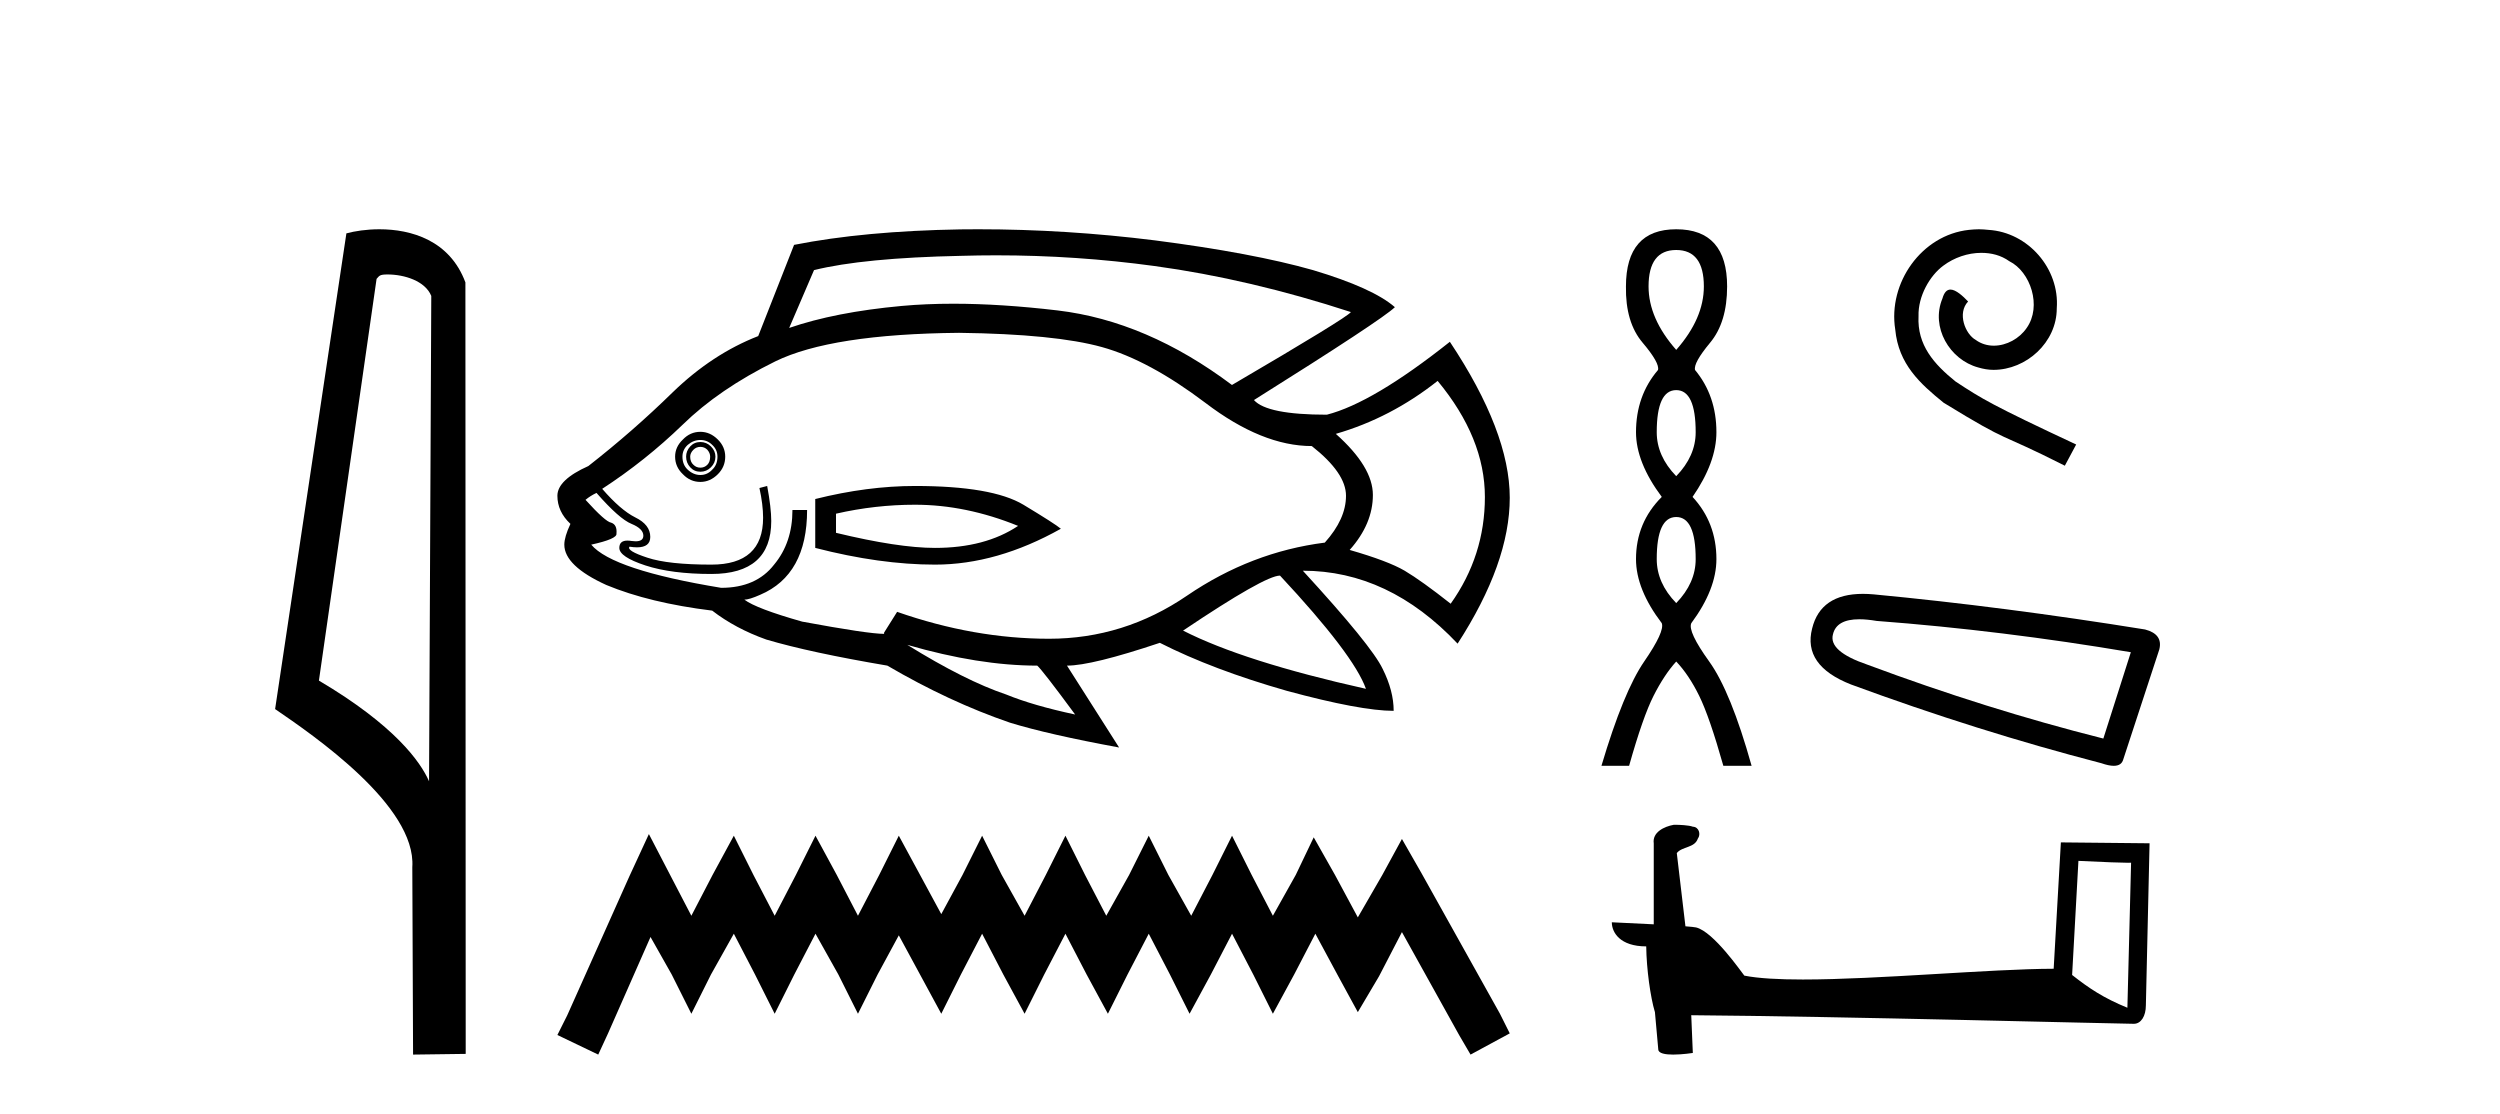
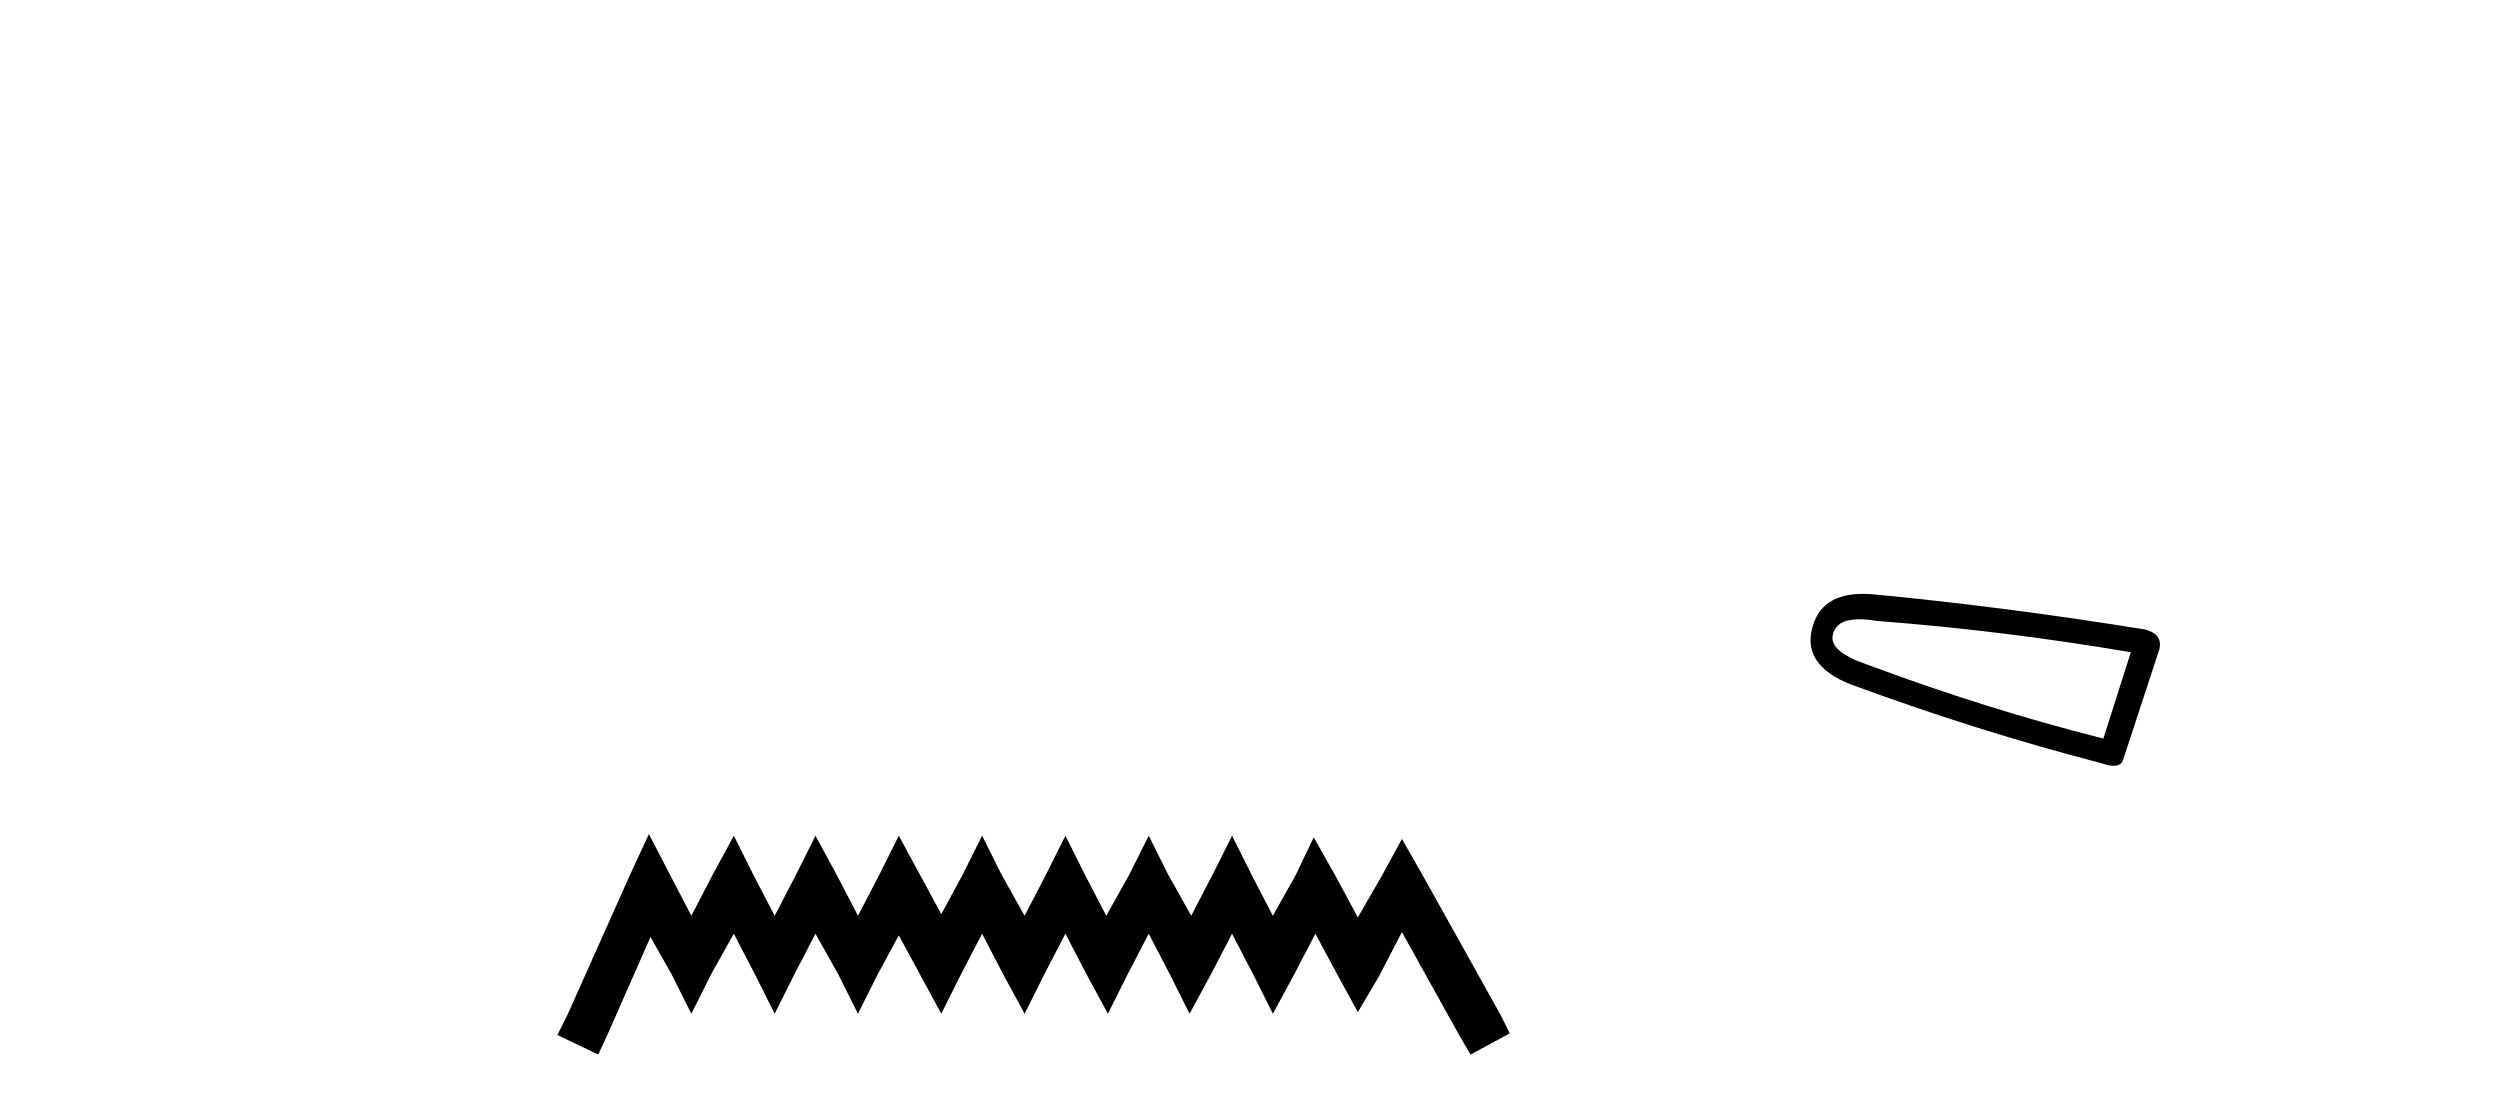
<svg xmlns="http://www.w3.org/2000/svg" width="92.0" height="41.0">
-   <path d="M 14.259 10.1 C 14.884 10.1 15.648 10.34 15.871 10.89 L 15.789 28.751 L 15.789 28.751 C 15.473 28.034 14.531 26.699 11.736 25.046 L 13.858 10.263 C 13.958 10.157 13.955 10.1 14.259 10.1 ZM 15.789 28.751 L 15.789 28.751 C 15.789 28.751 15.789 28.751 15.789 28.751 L 15.789 28.751 L 15.789 28.751 ZM 13.962 8.437 C 13.484 8.437 13.053 8.505 12.747 8.588 L 10.124 26.094 C 11.512 27.044 15.325 29.648 15.173 31.91 L 15.201 38.809 L 17.138 38.783 L 17.127 10.393 C 16.551 8.837 15.12 8.437 13.962 8.437 Z" style="fill:#000000;stroke:none" />
-   <path d="M 36.661 9.396 Q 39.609 9.396 42.488 9.79 Q 45.995 10.27 49.713 11.484 Q 49.563 11.694 45.336 14.167 Q 42.203 11.814 38.92 11.424 Q 36.829 11.177 35.081 11.177 Q 34.073 11.177 33.179 11.259 Q 30.736 11.484 29.042 12.068 L 29.956 9.94 Q 31.77 9.49 35.367 9.415 Q 36.016 9.396 36.661 9.396 ZM 25.774 16.445 Q 25.924 16.445 26.029 16.55 Q 26.134 16.67 26.134 16.805 Q 26.134 17 26.029 17.105 Q 25.924 17.21 25.774 17.21 Q 25.624 17.21 25.519 17.105 Q 25.399 17 25.399 16.805 Q 25.399 16.67 25.519 16.55 Q 25.624 16.445 25.774 16.445 ZM 25.774 16.266 Q 25.549 16.266 25.399 16.43 Q 25.249 16.595 25.249 16.805 Q 25.249 17.03 25.399 17.195 Q 25.549 17.36 25.774 17.36 Q 25.999 17.36 26.164 17.195 Q 26.328 17.03 26.328 16.805 Q 26.328 16.595 26.164 16.43 Q 25.999 16.266 25.774 16.266 ZM 25.774 16.191 Q 26.029 16.191 26.209 16.371 Q 26.403 16.55 26.403 16.805 Q 26.403 17.105 26.209 17.285 Q 26.029 17.48 25.774 17.48 Q 25.519 17.48 25.309 17.285 Q 25.114 17.105 25.114 16.805 Q 25.114 16.55 25.309 16.371 Q 25.519 16.191 25.774 16.191 ZM 25.774 15.891 Q 25.399 15.891 25.129 16.176 Q 24.844 16.445 24.844 16.805 Q 24.844 17.18 25.129 17.45 Q 25.399 17.735 25.774 17.735 Q 26.134 17.735 26.418 17.45 Q 26.688 17.18 26.688 16.805 Q 26.688 16.445 26.418 16.176 Q 26.134 15.891 25.774 15.891 ZM 33.674 18.574 Q 35.547 18.574 37.466 19.353 Q 36.252 20.163 34.408 20.163 Q 33.059 20.163 30.765 19.608 L 30.765 18.904 Q 32.205 18.574 33.674 18.574 ZM 33.674 17.884 Q 31.92 17.884 30.001 18.364 L 30.001 20.163 Q 32.384 20.778 34.408 20.778 Q 36.686 20.778 39.04 19.458 Q 38.83 19.279 37.661 18.574 Q 36.507 17.884 33.674 17.884 ZM 52.905 14.017 Q 54.644 16.116 54.644 18.289 Q 54.644 20.448 53.385 22.217 Q 52.321 21.377 51.691 21.002 Q 51.077 20.643 49.668 20.238 Q 50.522 19.279 50.522 18.214 Q 50.522 17.18 49.158 15.966 Q 51.182 15.381 52.905 14.017 ZM 35.292 12.248 Q 38.83 12.293 40.554 12.773 Q 42.278 13.253 44.361 14.827 Q 46.445 16.415 48.274 16.415 Q 49.533 17.405 49.533 18.244 Q 49.533 19.099 48.753 19.968 Q 46.04 20.313 43.687 21.917 Q 41.363 23.506 38.605 23.506 Q 35.847 23.506 33.014 22.516 L 32.534 23.281 L 32.534 23.326 Q 31.95 23.326 29.521 22.876 Q 27.827 22.396 27.393 22.067 Q 27.573 22.067 27.977 21.887 Q 29.701 21.152 29.701 18.769 L 29.162 18.769 Q 29.162 19.968 28.487 20.778 Q 27.827 21.632 26.538 21.632 Q 22.536 20.972 21.757 20.043 Q 22.716 19.833 22.686 19.638 Q 22.716 19.309 22.491 19.234 Q 22.281 19.204 21.547 18.394 Q 21.727 18.244 21.951 18.139 Q 22.791 19.099 23.241 19.279 Q 23.675 19.458 23.675 19.713 Q 23.675 19.92 23.39 19.92 Q 23.323 19.92 23.241 19.908 Q 23.157 19.894 23.089 19.894 Q 22.791 19.894 22.791 20.163 Q 22.791 20.493 23.75 20.808 Q 24.71 21.122 26.179 21.122 Q 28.382 21.122 28.382 19.174 Q 28.382 18.694 28.232 17.884 L 27.947 17.959 Q 28.082 18.574 28.082 19.054 Q 28.082 20.778 26.179 20.778 Q 24.59 20.778 23.825 20.523 Q 23.046 20.268 23.166 20.118 L 23.166 20.118 Q 23.319 20.142 23.441 20.142 Q 23.93 20.142 23.93 19.758 Q 23.93 19.309 23.375 19.039 Q 22.836 18.769 22.161 17.989 Q 23.75 16.955 25.114 15.636 Q 26.463 14.317 28.532 13.298 Q 30.586 12.293 35.292 12.248 ZM 47.104 21.182 Q 49.818 24.09 50.267 25.349 Q 45.77 24.345 43.537 23.206 Q 46.55 21.182 47.104 21.182 ZM 33.389 23.731 Q 36.027 24.495 38.17 24.495 Q 38.35 24.645 39.565 26.294 Q 38.021 25.964 37.031 25.559 Q 35.517 25.05 33.389 23.731 ZM 35.999 8.437 Q 35.675 8.437 35.352 8.441 Q 31.8 8.501 29.222 9.011 L 27.902 12.368 Q 26.209 13.028 24.755 14.437 Q 23.301 15.861 21.652 17.15 Q 20.512 17.66 20.512 18.244 Q 20.512 18.829 20.992 19.279 Q 20.767 19.758 20.767 20.043 Q 20.767 20.823 22.311 21.527 Q 23.9 22.187 26.209 22.471 Q 27.063 23.131 28.202 23.536 Q 29.821 24.015 32.654 24.495 Q 34.933 25.829 37.166 26.594 Q 38.575 27.028 41.183 27.508 L 39.265 24.495 Q 40.179 24.495 42.682 23.656 Q 44.631 24.645 47.359 25.424 Q 50.072 26.159 51.287 26.159 Q 51.287 25.424 50.882 24.615 Q 50.477 23.761 47.944 21.002 Q 51.107 21.002 53.64 23.686 Q 55.559 20.718 55.559 18.319 Q 55.559 15.891 53.355 12.578 Q 50.522 14.827 48.828 15.261 Q 46.625 15.261 46.145 14.722 Q 50.852 11.769 51.332 11.304 Q 50.522 10.599 48.319 9.94 Q 46.1 9.31 42.503 8.846 Q 39.232 8.437 35.999 8.437 Z" style="fill:#000000;stroke:none" />
  <path d="M 23.879 30.694 L 23.157 32.257 L 20.873 37.367 L 20.512 38.088 L 22.015 38.809 L 22.376 38.028 L 23.939 34.481 L 24.72 35.864 L 25.442 37.306 L 26.163 35.864 L 27.005 34.361 L 27.786 35.864 L 28.508 37.306 L 29.229 35.864 L 30.01 34.361 L 30.852 35.864 L 31.573 37.306 L 32.295 35.864 L 33.076 34.421 L 33.858 35.864 L 34.639 37.306 L 35.36 35.864 L 36.142 34.361 L 36.923 35.864 L 37.705 37.306 L 38.426 35.864 L 39.208 34.361 L 39.989 35.864 L 40.771 37.306 L 41.492 35.864 L 42.274 34.361 L 43.055 35.864 L 43.776 37.306 L 44.558 35.864 L 45.339 34.361 L 46.121 35.864 L 46.842 37.306 L 47.624 35.864 L 48.405 34.361 L 49.247 35.924 L 49.968 37.246 L 50.75 35.924 L 51.591 34.301 L 53.695 38.088 L 54.116 38.809 L 55.559 38.028 L 55.198 37.306 L 52.313 32.137 L 51.591 30.874 L 50.87 32.197 L 49.968 33.76 L 49.127 32.197 L 48.345 30.814 L 47.684 32.197 L 46.842 33.7 L 46.061 32.197 L 45.339 30.754 L 44.618 32.197 L 43.837 33.7 L 42.995 32.197 L 42.274 30.754 L 41.552 32.197 L 40.711 33.7 L 39.929 32.197 L 39.208 30.754 L 38.486 32.197 L 37.705 33.7 L 36.863 32.197 L 36.142 30.754 L 35.421 32.197 L 34.639 33.64 L 33.858 32.197 L 33.076 30.754 L 32.355 32.197 L 31.573 33.7 L 30.792 32.197 L 30.01 30.754 L 29.289 32.197 L 28.508 33.7 L 27.726 32.197 L 27.005 30.754 L 26.223 32.197 L 25.442 33.7 L 24.66 32.197 L 23.879 30.694 Z" style="fill:#000000;stroke:none" />
-   <path d="M 61.685 9.2 Q 62.702 9.2 62.702 10.541 Q 62.702 11.72 61.685 12.876 Q 60.667 11.72 60.667 10.541 Q 60.667 9.2 61.685 9.2 ZM 61.685 14.356 Q 62.401 14.356 62.401 15.905 Q 62.401 16.783 61.685 17.523 Q 60.968 16.783 60.968 15.905 Q 60.968 14.356 61.685 14.356 ZM 61.685 19.026 Q 62.401 19.026 62.401 20.575 Q 62.401 21.454 61.685 22.194 Q 60.968 21.454 60.968 20.575 Q 60.968 19.026 61.685 19.026 ZM 61.685 8.437 Q 59.835 8.437 59.835 10.541 Q 59.812 11.859 60.448 12.61 Q 61.084 13.362 61.014 13.616 Q 60.205 14.564 60.205 15.905 Q 60.205 17.015 61.153 18.286 Q 60.205 19.234 60.205 20.575 Q 60.205 21.685 61.153 22.933 Q 61.269 23.234 60.506 24.344 Q 59.743 25.454 58.933 28.182 L 59.951 28.182 Q 60.459 26.378 60.852 25.604 Q 61.245 24.829 61.685 24.344 Q 62.147 24.829 62.529 25.604 Q 62.91 26.378 63.419 28.182 L 64.459 28.182 Q 63.696 25.454 62.899 24.344 Q 62.101 23.234 62.24 22.933 Q 63.164 21.685 63.164 20.575 Q 63.164 19.234 62.286 18.286 Q 63.164 17.015 63.164 15.905 Q 63.164 14.564 62.378 13.616 Q 62.309 13.362 62.933 12.61 Q 63.558 11.859 63.558 10.541 Q 63.558 8.437 61.685 8.437 Z" style="fill:#000000;stroke:none" />
-   <path d="M 72.822 8.437 C 72.701 8.437 72.58 8.448 72.459 8.459 C 70.712 8.646 69.471 10.414 69.745 12.128 C 69.866 13.403 70.657 14.117 71.525 14.82 C 74.107 16.402 73.382 15.819 75.986 17.138 L 76.403 16.358 C 73.305 14.908 72.931 14.677 71.965 14.04 C 71.174 13.403 70.547 12.699 70.602 11.634 C 70.58 10.898 71.02 10.14 71.514 9.777 C 71.91 9.48 72.415 9.305 72.909 9.305 C 73.283 9.305 73.635 9.393 73.942 9.612 C 74.722 9.997 75.151 11.271 74.579 12.073 C 74.316 12.458 73.843 12.721 73.371 12.721 C 73.14 12.721 72.909 12.655 72.712 12.513 C 72.316 12.293 72.02 11.524 72.426 11.095 C 72.239 10.898 71.976 10.656 71.778 10.656 C 71.646 10.656 71.547 10.755 71.481 10.986 C 71.042 12.04 71.745 13.238 72.8 13.523 C 72.986 13.578 73.173 13.611 73.36 13.611 C 74.568 13.611 75.689 12.601 75.689 11.348 C 75.799 9.887 74.634 8.547 73.173 8.459 C 73.063 8.448 72.942 8.437 72.822 8.437 Z" style="fill:#000000;stroke:none" />
  <path d="M 68.422 22.789 Q 68.702 22.789 69.059 22.85 Q 73.668 23.199 78.415 24.002 L 77.403 27.179 Q 73.109 26.097 68.71 24.456 Q 67.279 23.967 67.454 23.339 Q 67.585 22.789 68.422 22.789 ZM 68.556 21.854 Q 66.997 21.854 66.686 23.13 Q 66.336 24.491 68.117 25.189 Q 72.76 26.9 77.333 28.087 Q 77.605 28.182 77.786 28.182 Q 78.072 28.182 78.136 27.947 L 79.463 23.898 Q 79.602 23.339 78.939 23.165 Q 73.737 22.327 68.955 21.873 Q 68.746 21.854 68.556 21.854 Z" style="fill:#000000;stroke:none" />
-   <path d="M 76.486 31.68 C 77.508 31.729 78.072 31.75 78.314 31.75 C 78.364 31.75 78.4 31.749 78.424 31.747 L 78.424 31.747 L 78.288 37.085 C 77.411 36.727 76.87 36.365 76.254 35.879 L 76.486 31.68 ZM 61.647 30.352 C 61.617 30.352 61.596 30.353 61.587 30.354 C 61.249 30.416 60.799 30.622 60.858 31.037 C 60.858 32.029 60.858 33.023 60.858 34.015 C 60.196 33.981 59.516 33.95 59.315 33.94 L 59.315 33.94 C 59.315 34.315 59.617 34.827 60.581 34.827 C 60.591 35.671 60.739 36.705 60.897 37.233 C 60.898 37.232 60.899 37.232 60.9 37.231 L 61.024 38.614 C 61.024 38.768 61.287 38.809 61.573 38.809 C 61.917 38.809 62.296 38.749 62.296 38.749 L 62.238 37.36 L 62.238 37.36 C 67.662 37.402 78.012 37.676 78.525 37.676 C 78.791 37.676 78.968 37.392 78.968 36.996 L 79.104 31.033 L 75.84 31 L 75.575 35.65 C 73.21 35.657 69.123 36.046 66.345 36.046 C 65.462 36.046 64.712 36.006 64.191 35.903 C 64.085 35.776 63.066 34.291 62.417 34.13 C 62.366 34.117 62.214 34.103 62.024 34.088 C 61.919 33.189 61.812 32.291 61.706 31.392 C 61.909 31.142 62.36 31.21 62.479 30.864 C 62.602 30.701 62.519 30.429 62.297 30.423 C 62.156 30.367 61.796 30.352 61.647 30.352 Z" style="fill:#000000;stroke:none" />
</svg>